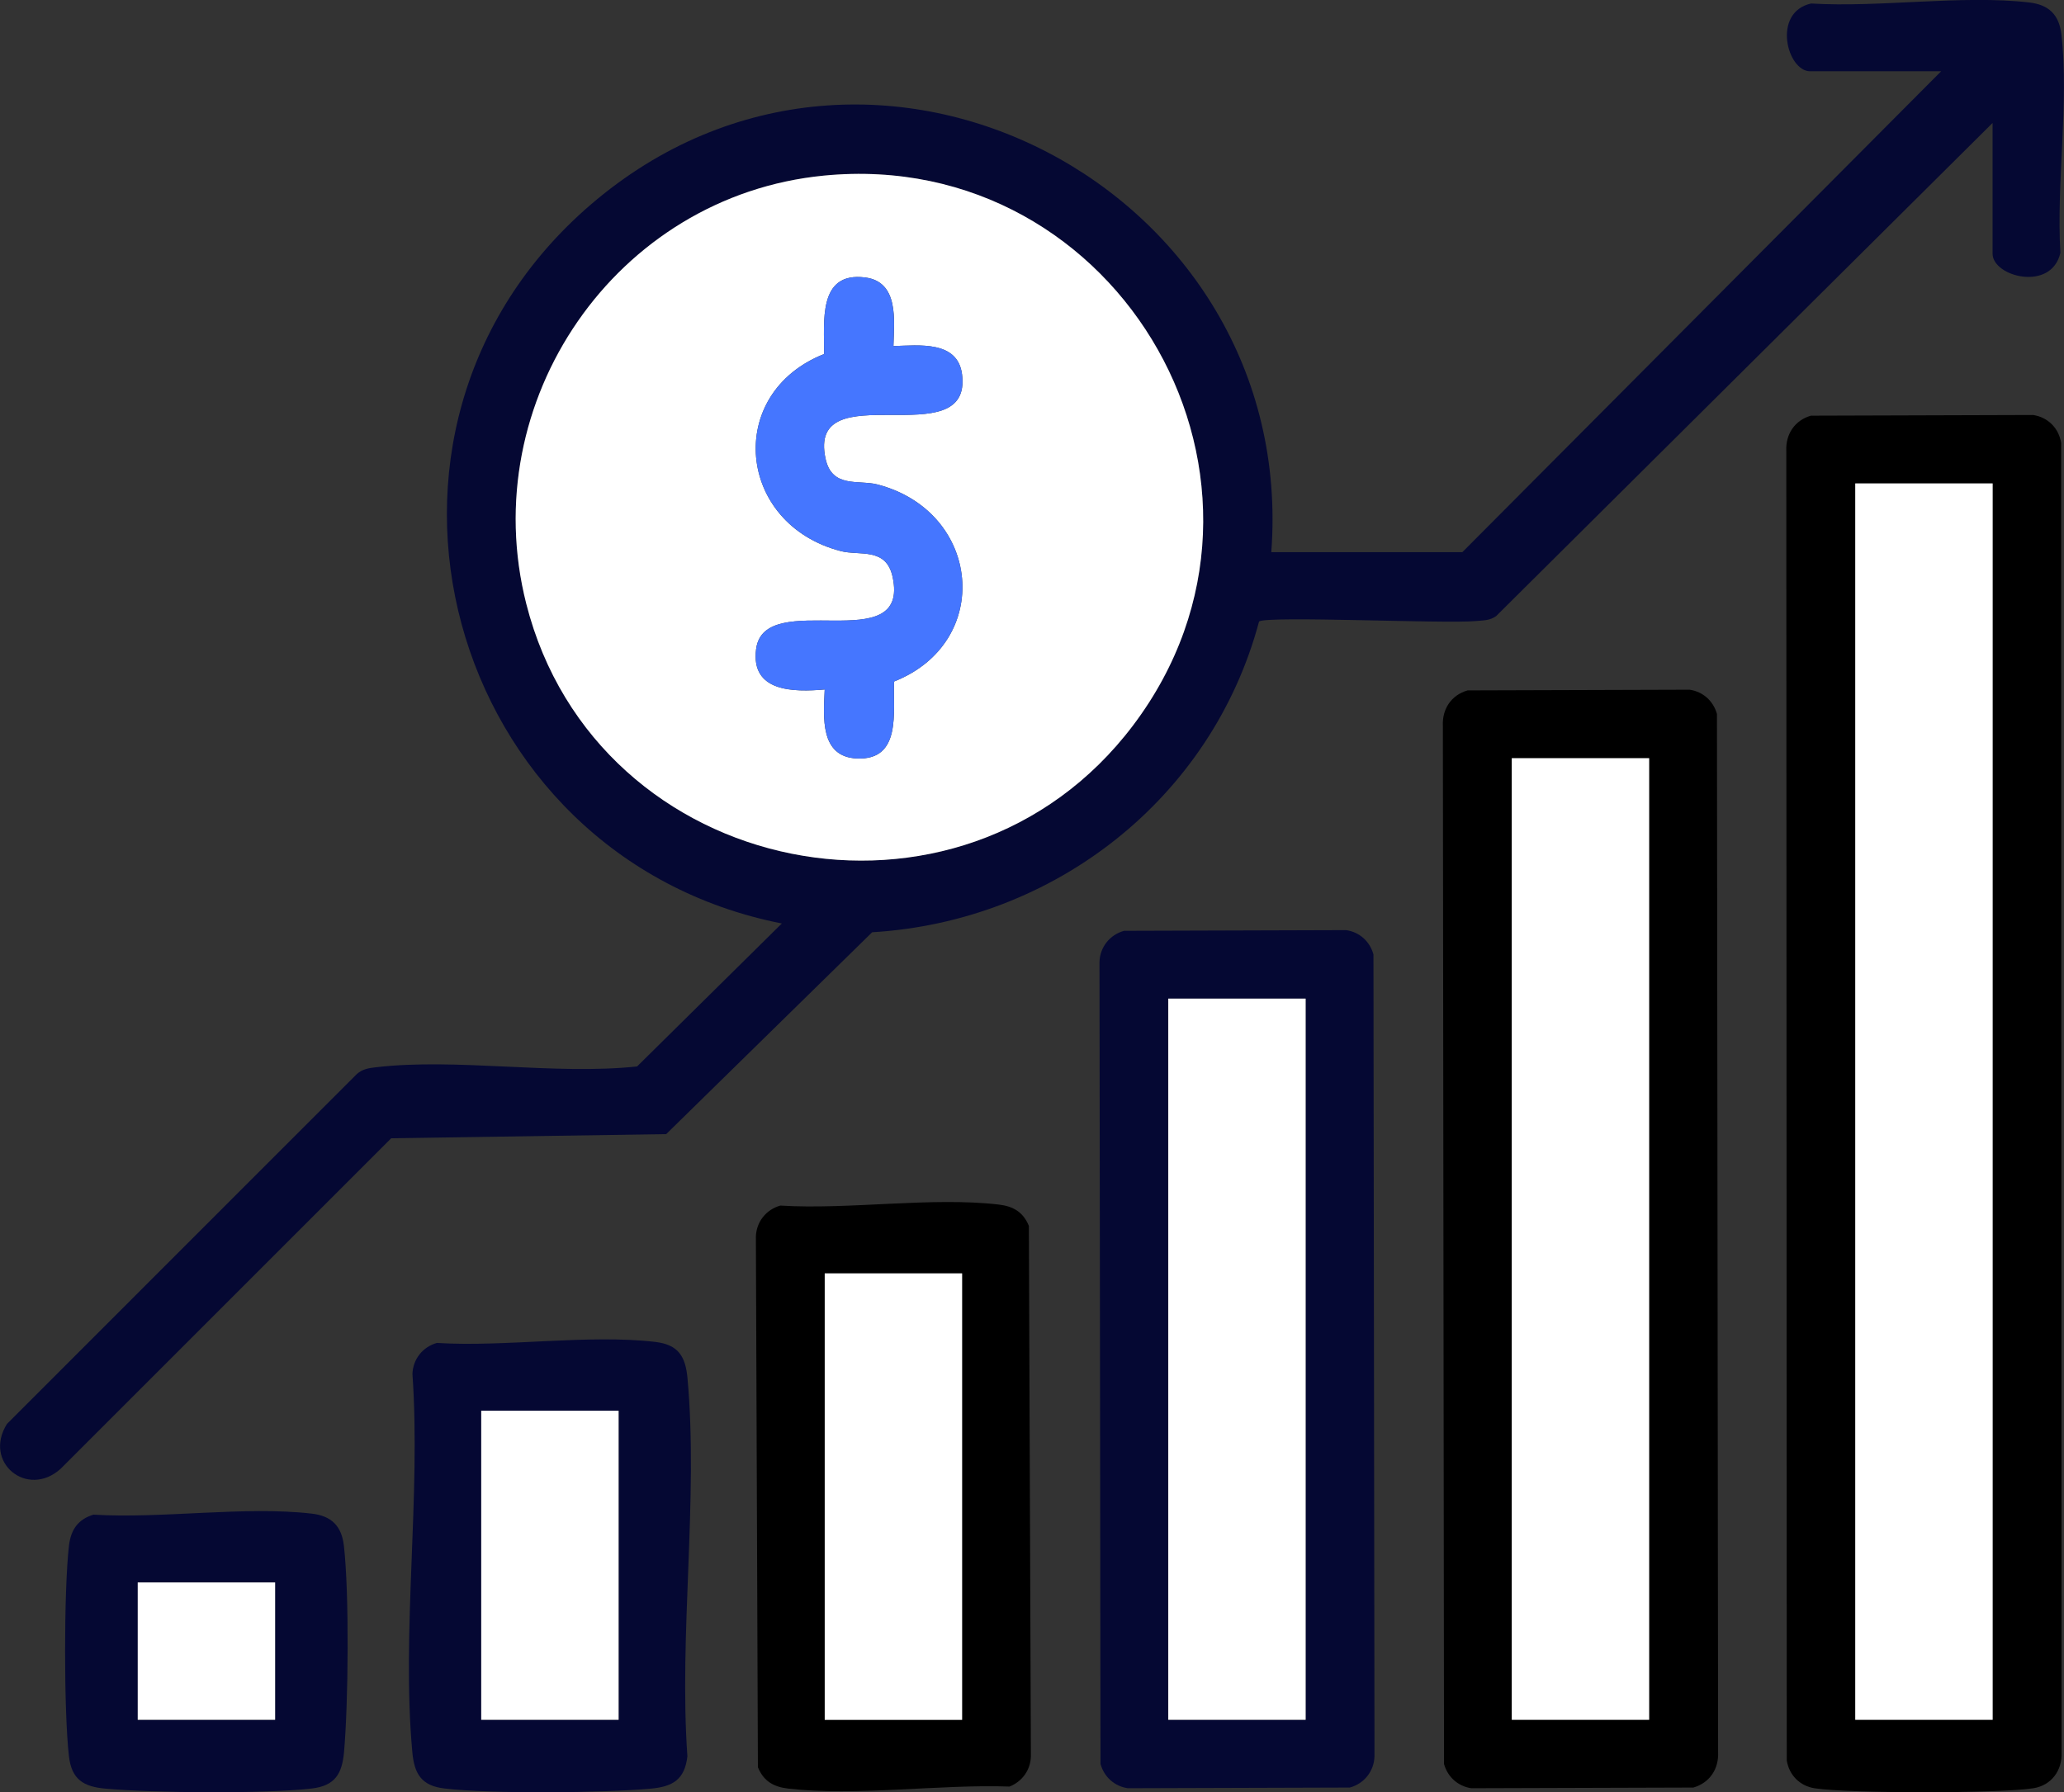
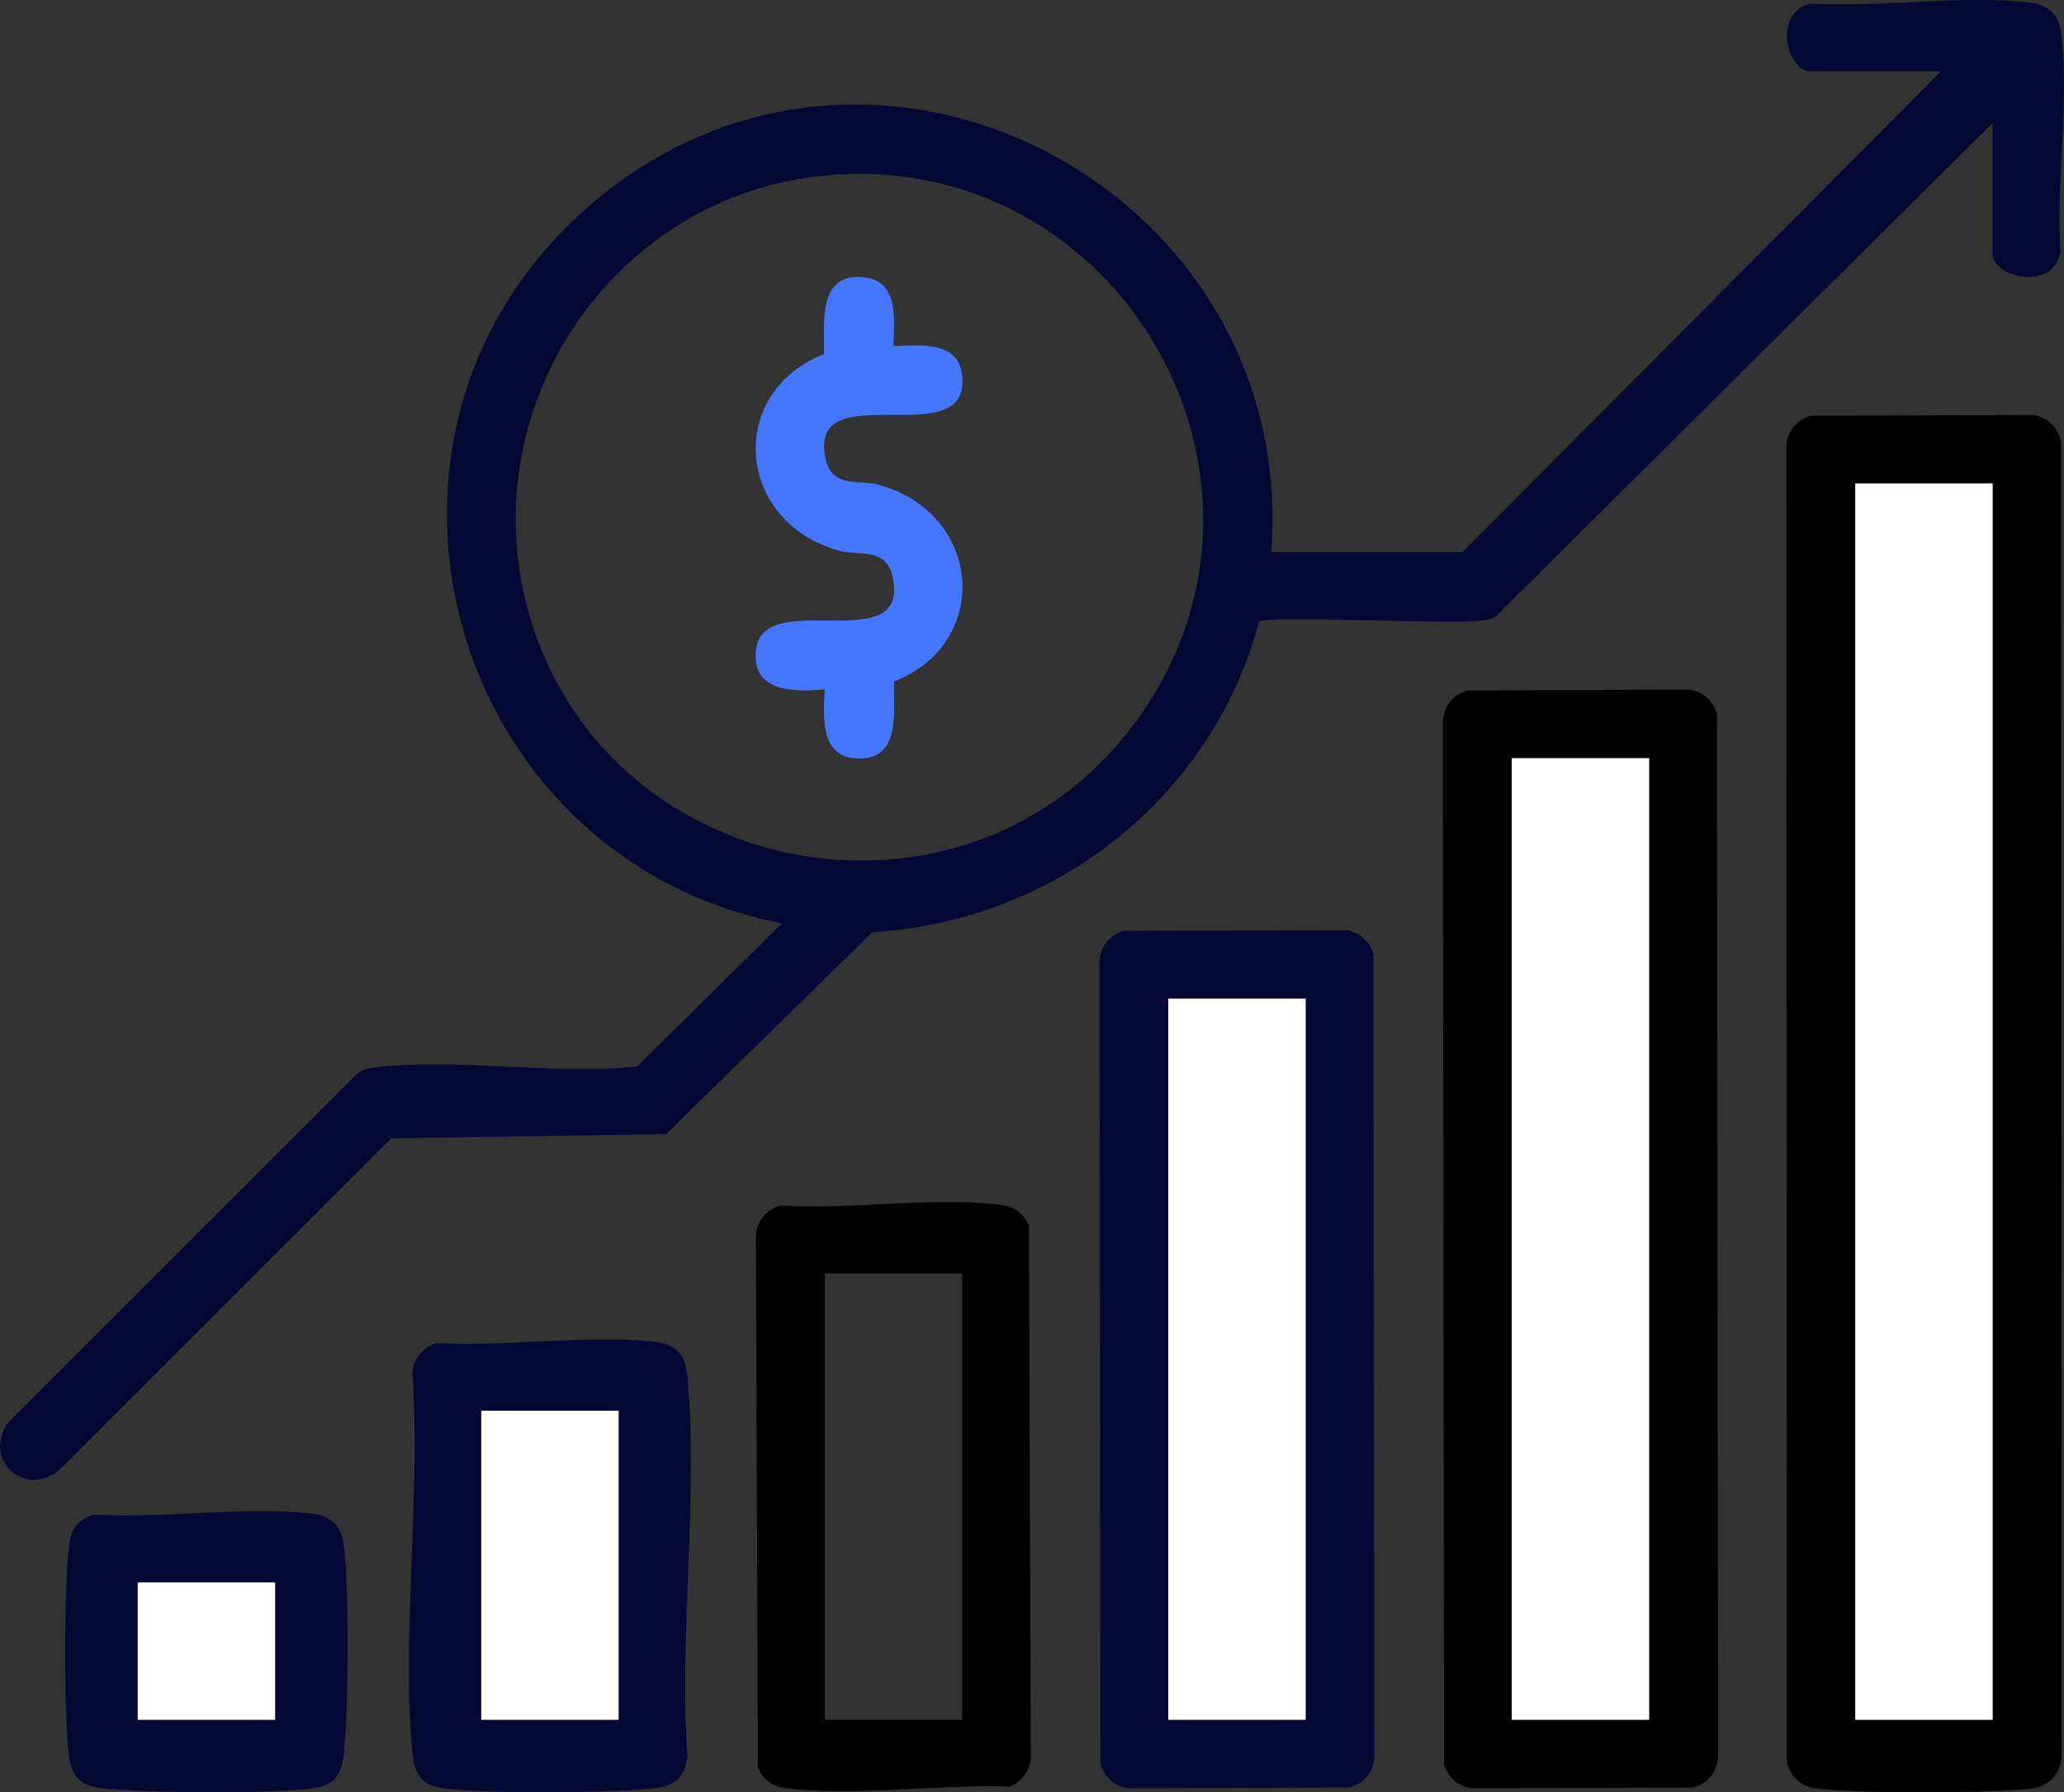
<svg xmlns="http://www.w3.org/2000/svg" id="Layer_1" data-name="Layer 1" viewBox="0 0 359.81 312.52">
  <rect x="0" y="0" width="359.81" height="312.52" fill="#333333" stroke="none" />
  <defs>
    <style>
      .cls-1 {
        fill: #4576ff;
      }

      .cls-2 {
        fill: #050833;
      }

      .cls-3 {
        fill: #fff;
      }
    </style>
  </defs>
  <path class="cls-2" d="M347.38,21.42l-86.55,85.99c-1.1.82-2.34.76-3.61.88-5.39.5-36.14-.95-37.73.07-8.24,30.85-35.69,52.29-67.45,54.19l-35.91,35.2-47.93.72-57.64,57.64c-5.8,5.21-13.57-1.13-9.34-7.84l61-61.01c.98-.86,2.07-1.03,3.32-1.17,14.08-1.66,31.12,1.4,45.52-.14l25.23-24.93c-58.49-11.54-79.27-85.87-33.29-125.36,48.99-42.06,123.37-2.63,118.62,60.61h33.31L338.39,12.43h-22.83c-4.04,0-6.69-10.29.16-11.82,11.97.73,26.36-1.53,38.03-.18,3.46.4,5.22,2.17,5.61,5.61,1.35,11.68-.91,26.06-.18,38.03-1.53,6.85-11.82,4.2-11.82.16v-22.83ZM143.62,30.62c-36.29,3.54-60.82,39.37-51.88,74.64,12.22,48.2,75.81,60.96,105.8,21.2,31.5-41.77-2.04-100.89-53.92-95.84Z" />
  <path d="M315.72,72.48l38.72-.12c2.58.4,4.47,2.3,4.87,4.87l.08,228.3c.14,3.16-1.76,5.78-4.95,6.28-5.88.92-32.2.92-38.09,0-2.58-.4-4.46-2.27-4.87-4.87l-.08-228.3c-.14-2.94,1.48-5.36,4.31-6.17ZM347.38,84.29h-23.95v215.58h23.95V84.29Z" />
  <path d="M255.84,120.38l38.72-.12c2.34.35,4.12,1.97,4.75,4.23l.2,181.02c.14,2.94-1.48,5.36-4.31,6.17l-38.72.12c-2.34-.35-4.12-1.97-4.75-4.23l-.2-181.02c-.14-2.94,1.48-5.36,4.31-6.17ZM287.49,132.2h-23.95v167.67h23.95v-167.67Z" />
  <path class="cls-2" d="M195.96,162.3l38.72-.12c2.34.35,4.12,1.97,4.75,4.23l.18,139.83c-.07,2.59-1.8,4.76-4.29,5.44l-38.72.12c-2.34-.35-4.12-1.97-4.75-4.23l-.18-139.83c.07-2.59,1.8-4.76,4.29-5.44ZM227.61,174.12h-23.95v125.75h23.95v-125.75Z" />
  <path d="M136.07,210.21c11.96.74,26.36-1.54,38.03-.18,2.55.3,4.26,1.3,5.26,3.72l.35,92.5c-.06,2.39-1.53,4.39-3.72,5.26-12.06-.43-26.84,1.72-38.61.35-2.55-.3-4.26-1.3-5.26-3.72l-.35-92.5c.07-2.59,1.8-4.76,4.29-5.44ZM167.73,222.03h-23.95v77.85h23.95v-77.85Z" />
  <path class="cls-2" d="M76.19,234.16c11.96.74,26.37-1.54,38.03-.18,4.04.47,5.28,2.53,5.63,6.34,1.91,20.92-1.51,44.7-.02,65.92-.47,4.04-2.53,5.28-6.34,5.63-8.36.76-27.82.94-35.98-.02-4.04-.47-5.28-2.53-5.63-6.34-1.91-20.92,1.51-44.7.02-65.92.07-2.59,1.8-4.76,4.29-5.44ZM107.84,245.98h-23.95v53.89h23.95v-53.89Z" />
  <path class="cls-2" d="M16.31,264.1c11.97.73,26.36-1.53,38.03-.18,3.46.4,5.22,2.17,5.61,5.61.95,8.21.78,27.59.02,35.98-.34,3.78-1.57,5.87-5.63,6.34-8.19.95-27.6.78-35.98.02-3.78-.34-5.87-1.57-6.34-5.63-.9-7.74-.9-28.97,0-36.71.32-2.77,1.55-4.61,4.29-5.44ZM47.96,275.92h-23.95v23.95h23.95v-23.95Z" />
-   <path class="cls-3" d="M143.62,30.62c51.88-5.06,85.42,54.07,53.92,95.84-29.99,39.76-93.58,27.01-105.8-21.2-8.94-35.27,15.58-71.1,51.88-74.64ZM155.75,60.34c.12-4.41,1-11.21-4.93-11.96-8.33-1.06-7.09,7.85-7.16,13.35-17.36,6.87-15.21,29.65,2.91,34.36,3.27.85,7.9-.71,9.03,4.47,3.16,14.49-22.39,1.71-23.79,12.62-.96,7.49,6.5,7.51,11.96,7.04-.22,4.8-.88,11.76,5.63,12.03,7.8.33,6.26-8.12,6.46-13.42,17.36-6.87,15.21-29.65-2.91-34.36-3.27-.85-7.9.71-9.03-4.47-3.32-15.19,25.63-.31,23.79-14.73-.76-5.93-7.55-5.04-11.96-4.93Z" />
  <rect class="cls-3" x="323.42" y="84.29" width="23.95" height="215.58" />
  <rect class="cls-3" x="263.54" y="132.2" width="23.95" height="167.67" />
  <rect class="cls-3" x="203.66" y="174.12" width="23.95" height="125.75" />
-   <rect class="cls-3" x="143.77" y="222.03" width="23.95" height="77.85" />
  <rect class="cls-3" x="83.89" y="245.98" width="23.95" height="53.89" />
  <rect class="cls-3" x="24.01" y="275.92" width="23.95" height="23.95" />
  <path class="cls-1" d="M155.75,60.34c4.41-.12,11.21-1,11.96,4.93,1.84,14.43-27.11-.46-23.79,14.73,1.13,5.17,5.76,3.62,9.03,4.47,18.12,4.71,20.28,27.49,2.91,34.36-.2,5.3,1.34,13.75-6.46,13.42-6.5-.27-5.84-7.23-5.63-12.03-5.46.47-12.92.45-11.96-7.04,1.4-10.92,26.95,1.86,23.79-12.62-1.13-5.17-5.76-3.62-9.03-4.47-18.12-4.71-20.28-27.49-2.91-34.36.07-5.5-1.17-14.41,7.16-13.35,5.93.76,5.04,7.55,4.93,11.96Z" />
</svg>